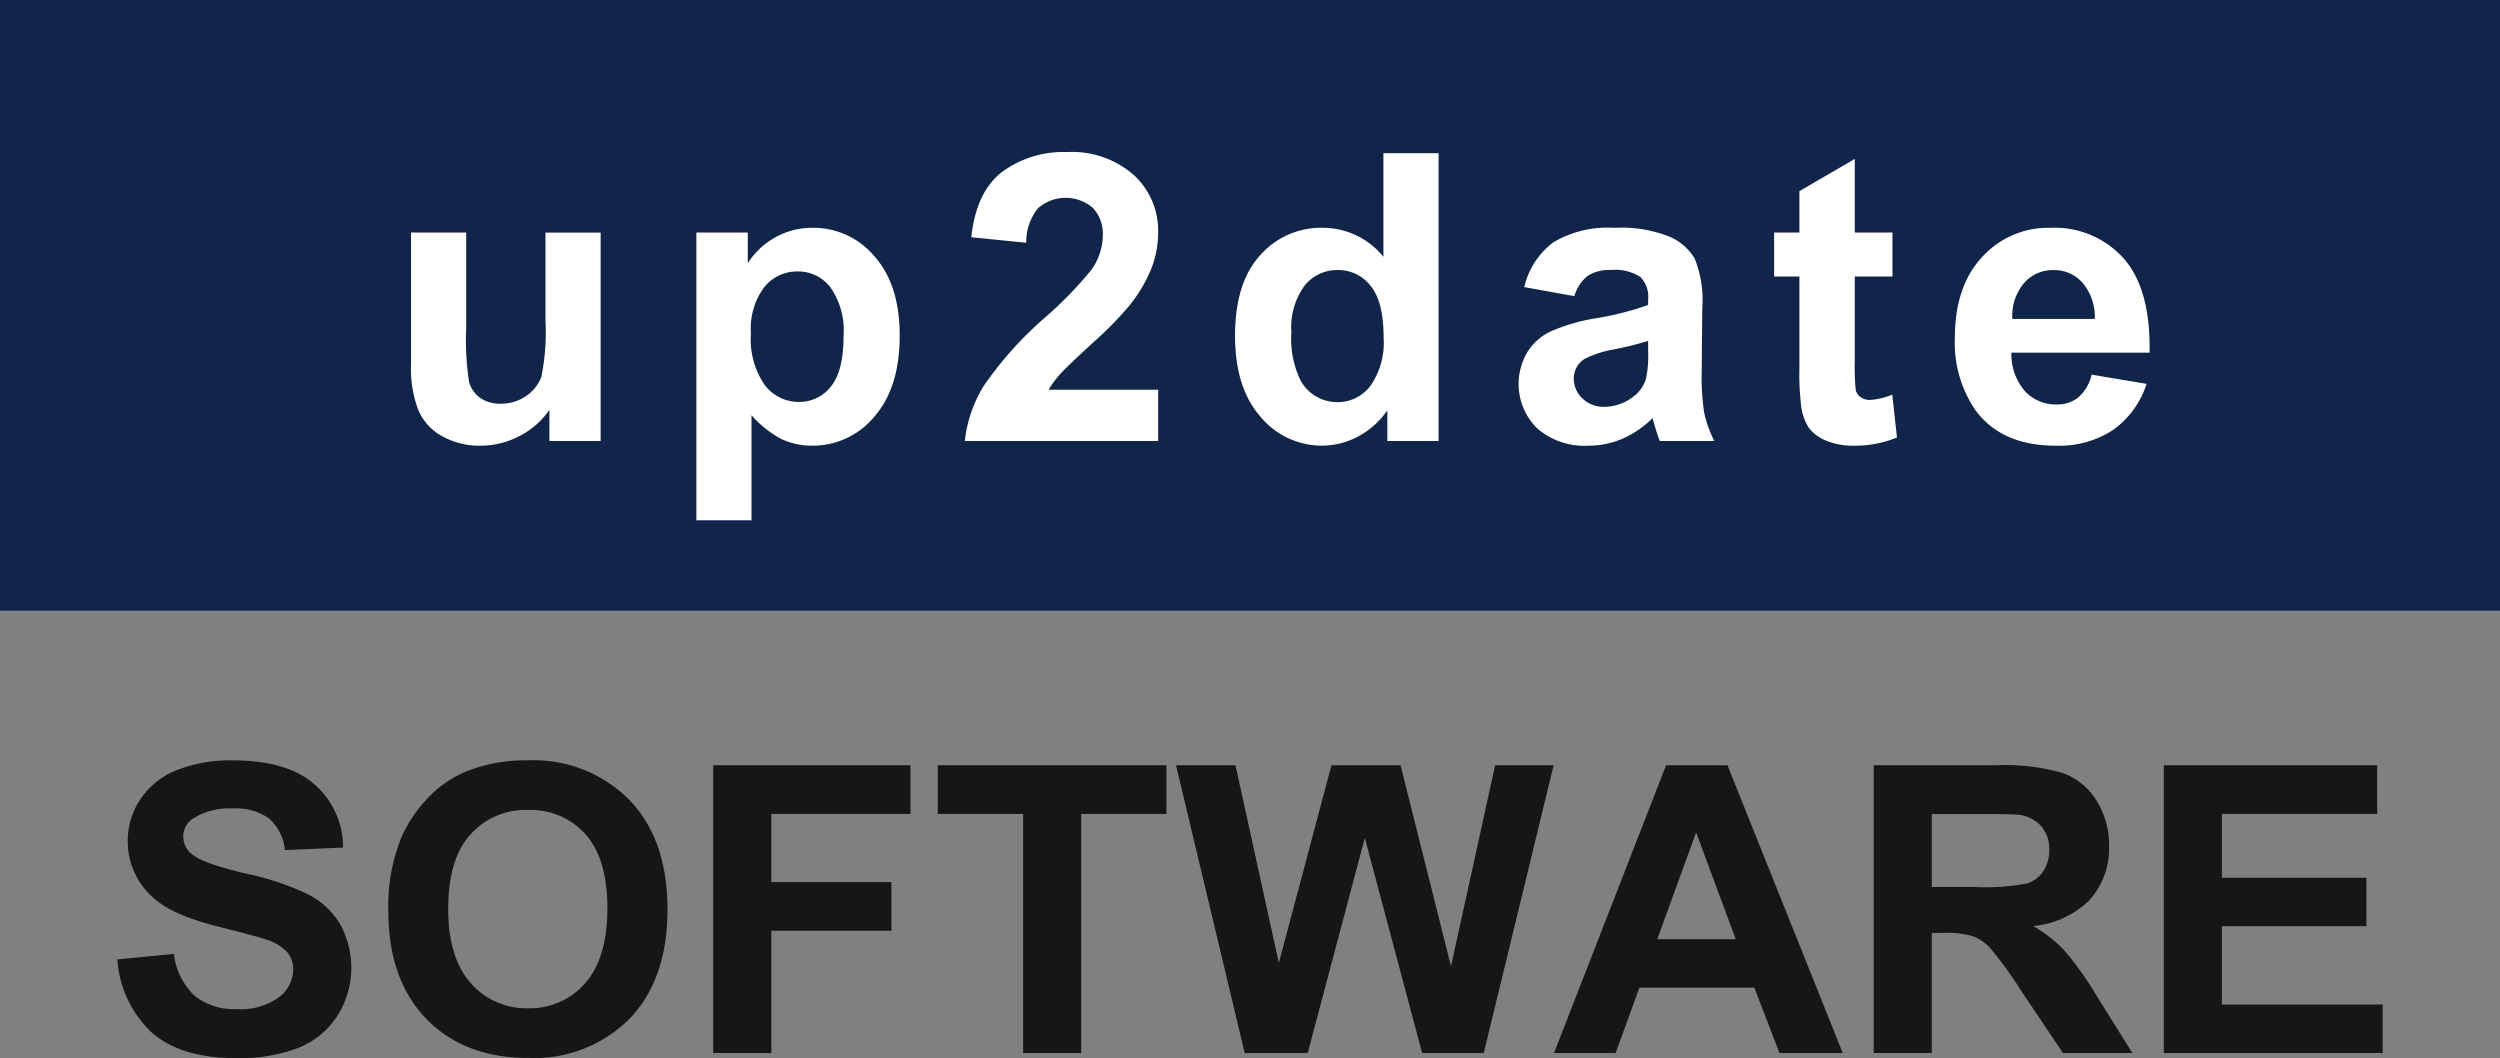
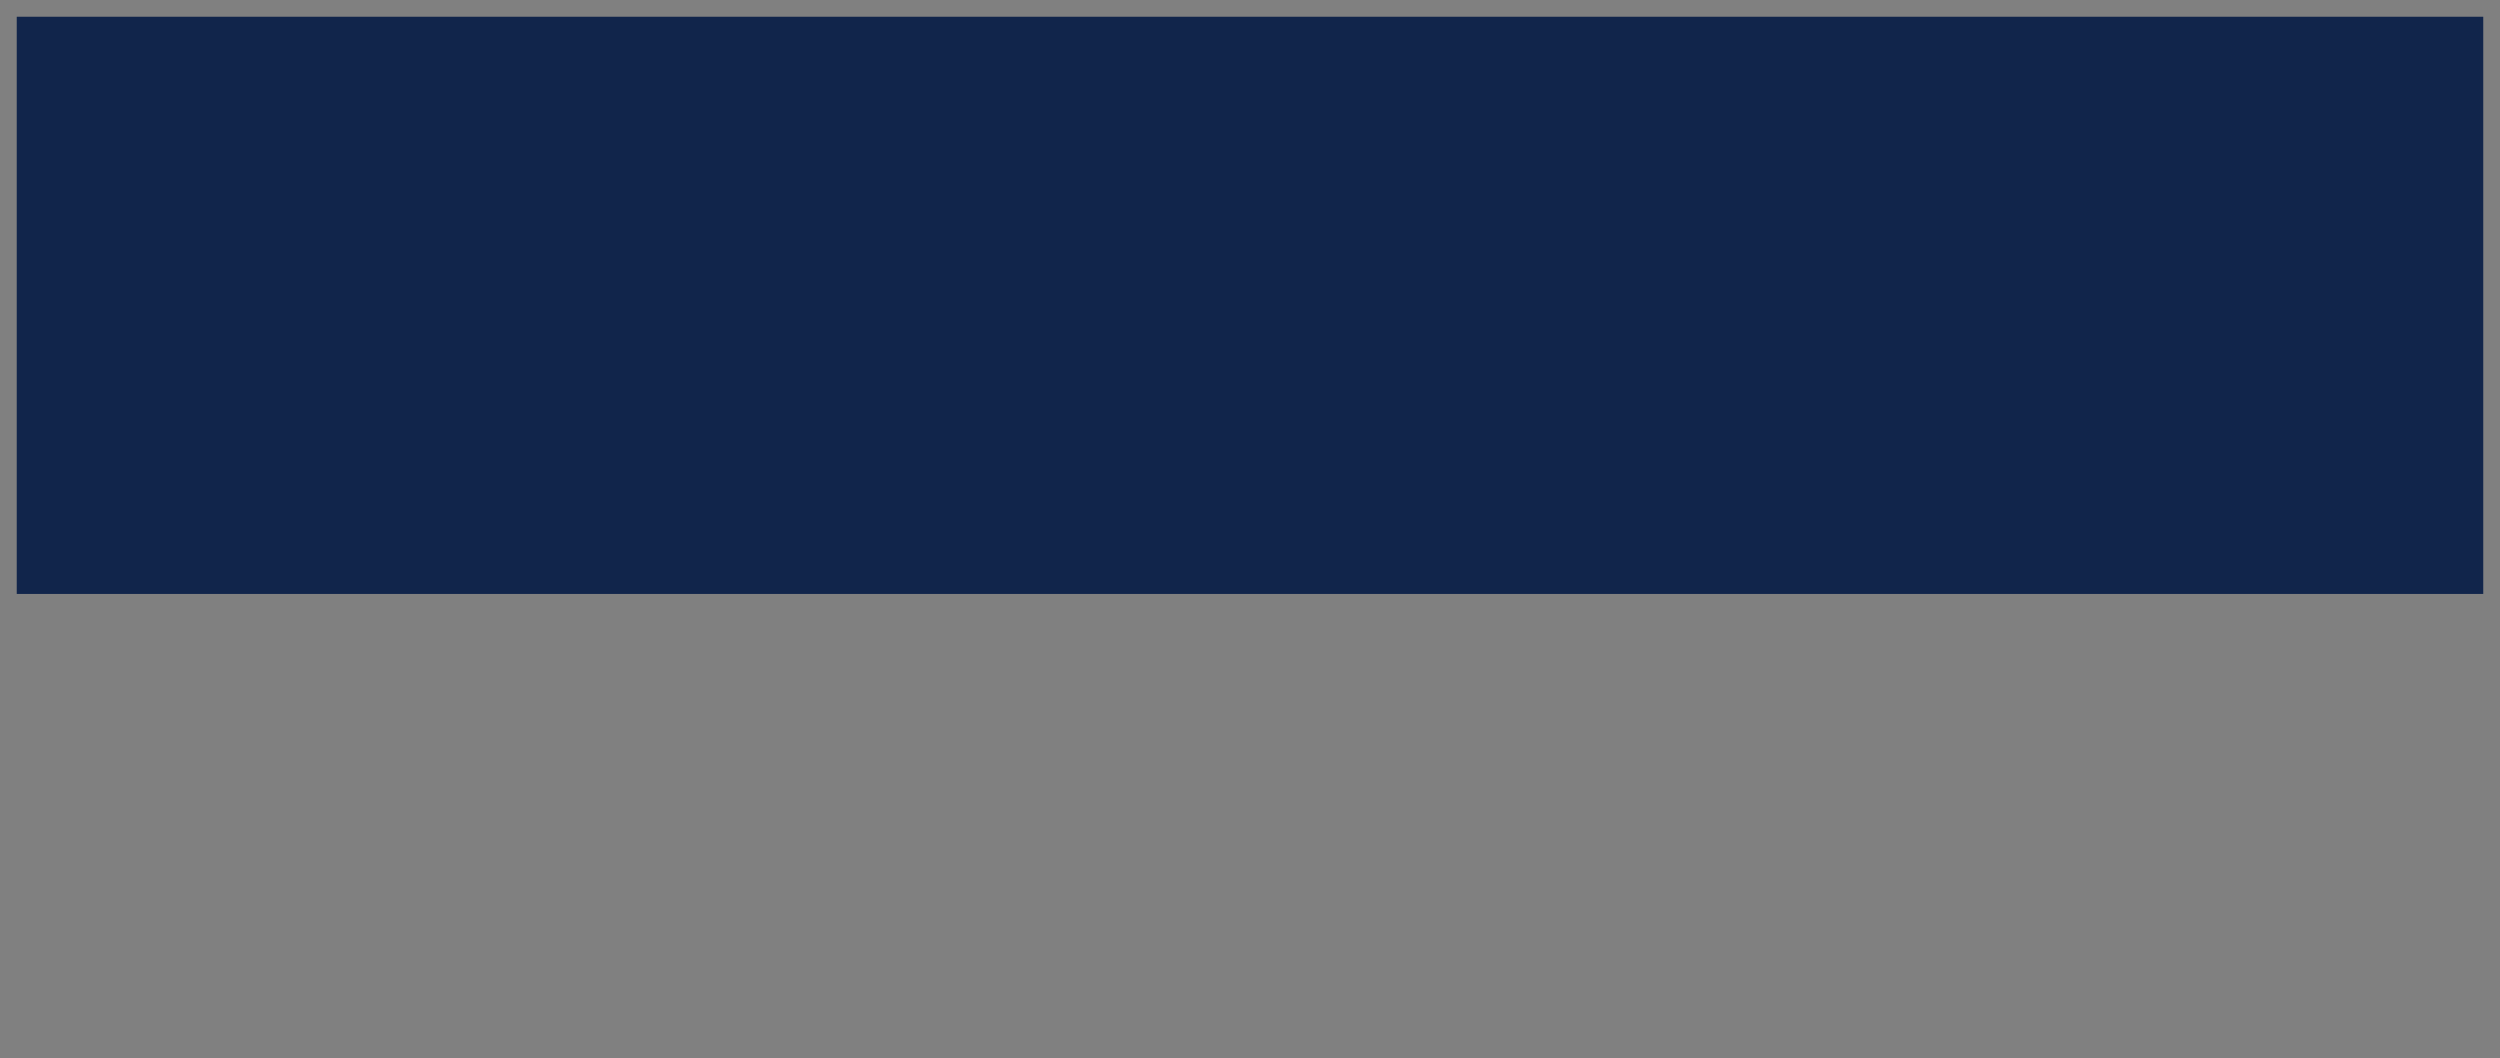
<svg xmlns="http://www.w3.org/2000/svg" id="Gruppe_139" data-name="Gruppe 139" width="238.835" height="101.086" viewBox="0 0 238.835 101.086">
  <rect x="0" y="0" width="238.835" height="101.086" fill="#808080" stroke="none" />
  <defs>
    <clipPath id="clip-path">
-       <rect id="Rechteck_84" data-name="Rechteck 84" width="238.835" height="101.086" fill="none" />
-     </clipPath>
+       </clipPath>
  </defs>
  <rect id="Rechteck_82" data-name="Rechteck 82" width="235.635" height="55.142" transform="translate(1.6 1.6)" fill="#11254b" />
  <g id="Gruppe_138" data-name="Gruppe 138">
    <g id="Gruppe_137" data-name="Gruppe 137" clip-path="url(#clip-path)">
      <rect id="Rechteck_83" data-name="Rechteck 83" width="235.635" height="55.142" transform="translate(1.6 1.6)" fill="none" stroke="#11254b" stroke-miterlimit="3.864" stroke-width="3.2" />
      <path id="Pfad_154" data-name="Pfad 154" d="M52.487,42.129V39.148a7.65,7.65,0,0,1-2.869,2.512,7.967,7.967,0,0,1-3.731.919,7.316,7.316,0,0,1-3.6-.881,5.19,5.19,0,0,1-2.306-2.475,11.046,11.046,0,0,1-.713-4.407v-12.6h5.269v9.15a26.438,26.438,0,0,0,.281,5.157,2.9,2.9,0,0,0,1.069,1.5,3.3,3.3,0,0,0,1.95.543,4.181,4.181,0,0,0,2.419-.731A3.819,3.819,0,0,0,51.718,36a21.416,21.416,0,0,0,.394-5.381v-8.4h5.269V42.129Z" transform="translate(0 0)" fill="#fff" fill-rule="evenodd" />
      <path id="Pfad_155" data-name="Pfad 155" d="M66.527,22.216h4.912v2.925A7.354,7.354,0,0,1,74.027,22.7a7.138,7.138,0,0,1,3.618-.937,7.593,7.593,0,0,1,5.888,2.719q2.418,2.719,2.419,7.575,0,4.987-2.438,7.763a7.6,7.6,0,0,1-5.906,2.756,6.774,6.774,0,0,1-3-.656,10.128,10.128,0,0,1-2.813-2.25V49.7H66.527Zm5.212,9.619A7.714,7.714,0,0,0,73.07,36.8,4.078,4.078,0,0,0,76.314,38.4a3.816,3.816,0,0,0,3.056-1.463q1.218-1.48,1.219-4.837a7.2,7.2,0,0,0-1.256-4.651,3.888,3.888,0,0,0-3.113-1.518,4.031,4.031,0,0,0-3.206,1.5,6.6,6.6,0,0,0-1.275,4.406" transform="translate(0 0)" fill="#fff" fill-rule="evenodd" />
      <path id="Pfad_156" data-name="Pfad 156" d="M110.642,37.235v4.894H92.173a12.65,12.65,0,0,1,1.8-5.25,34.821,34.821,0,0,1,5.925-6.6,37.242,37.242,0,0,0,4.369-4.5,5.793,5.793,0,0,0,1.087-3.225,3.61,3.61,0,0,0-.956-2.7,4,4,0,0,0-5.231.037,5.1,5.1,0,0,0-1.125,3.3l-5.25-.525q.468-4.35,2.944-6.244a9.88,9.88,0,0,1,6.187-1.894,8.947,8.947,0,0,1,6.394,2.193,7.2,7.2,0,0,1,2.325,5.457,9.453,9.453,0,0,1-.675,3.544,14.2,14.2,0,0,1-2.1,3.506,33.8,33.8,0,0,1-3.45,3.507q-2.495,2.287-3.169,3.037a9.412,9.412,0,0,0-1.069,1.463Z" transform="translate(0 0)" fill="#fff" fill-rule="evenodd" />
      <path id="Pfad_157" data-name="Pfad 157" d="M137.433,42.129h-4.894V39.2a7.978,7.978,0,0,1-2.888,2.55,7.405,7.405,0,0,1-3.337.825,7.623,7.623,0,0,1-5.888-2.756q-2.437-2.775-2.437-7.726,0-5.062,2.381-7.688a7.751,7.751,0,0,1,6.019-2.643,7.457,7.457,0,0,1,5.775,2.775v-9.9h5.269ZM123.37,31.741a9.126,9.126,0,0,0,.881,4.613,3.982,3.982,0,0,0,3.563,2.062,3.888,3.888,0,0,0,3.094-1.537,7.191,7.191,0,0,0,1.275-4.632q0-3.43-1.238-4.931a3.905,3.905,0,0,0-3.169-1.519,3.976,3.976,0,0,0-3.15,1.5,6.73,6.73,0,0,0-1.256,4.444" transform="translate(0 0)" fill="#fff" fill-rule="evenodd" />
      <path id="Pfad_158" data-name="Pfad 158" d="M150.4,28.291l-4.781-.863a7.442,7.442,0,0,1,2.775-4.275,10.16,10.16,0,0,1,5.85-1.388,12.493,12.493,0,0,1,5.25.844,5.124,5.124,0,0,1,2.419,2.119,10.7,10.7,0,0,1,.712,4.706l-.056,6.151a22.268,22.268,0,0,0,.244,3.881,11.619,11.619,0,0,0,.956,2.663H158.56q-.205-.525-.506-1.556-.132-.47-.187-.619a9.5,9.5,0,0,1-2.888,1.969,8.3,8.3,0,0,1-3.281.656,6.816,6.816,0,0,1-4.856-1.669,5.952,5.952,0,0,1-.957-7.219,5.213,5.213,0,0,1,2.25-2.025,17.541,17.541,0,0,1,4.2-1.238,28.584,28.584,0,0,0,5.119-1.294V28.61a2.7,2.7,0,0,0-.75-2.157,4.455,4.455,0,0,0-2.831-.656,3.722,3.722,0,0,0-2.194.562,3.79,3.79,0,0,0-1.275,1.932m7.05,4.275a32.83,32.83,0,0,1-3.206.806,9.668,9.668,0,0,0-2.869.919,2.2,2.2,0,0,0-1.031,1.856,2.584,2.584,0,0,0,.825,1.913,2.876,2.876,0,0,0,2.1.806,4.566,4.566,0,0,0,2.719-.937,3.306,3.306,0,0,0,1.256-1.744,10.484,10.484,0,0,0,.206-2.569Z" transform="translate(0 0)" fill="#fff" fill-rule="evenodd" />
-       <path id="Pfad_159" data-name="Pfad 159" d="M180.794,22.216v4.2h-3.6v8.025a22.093,22.093,0,0,0,.094,2.851,1.22,1.22,0,0,0,.468.656,1.529,1.529,0,0,0,.9.262,6.8,6.8,0,0,0,2.119-.506l.45,4.088a10.471,10.471,0,0,1-4.162.787,6.724,6.724,0,0,1-2.569-.468,3.907,3.907,0,0,1-1.688-1.238,5.037,5.037,0,0,1-.731-2.062,25.611,25.611,0,0,1-.169-3.713V26.416h-2.418v-4.2h2.418V18.26l5.288-3.076v7.032Z" transform="translate(0 0)" fill="#fff" fill-rule="evenodd" />
      <path id="Pfad_160" data-name="Pfad 160" d="M199.822,35.791l5.25.882a8.649,8.649,0,0,1-3.207,4.406,9.392,9.392,0,0,1-5.457,1.5q-5.191,0-7.687-3.394a11.411,11.411,0,0,1-1.968-6.863q0-4.95,2.587-7.744a8.51,8.51,0,0,1,6.543-2.812A8.824,8.824,0,0,1,202.9,24.71q2.569,2.925,2.456,8.981h-13.2a5.369,5.369,0,0,0,1.276,3.657,4,4,0,0,0,3.037,1.293,3.219,3.219,0,0,0,2.081-.675,4.172,4.172,0,0,0,1.276-2.175m.3-5.325A5.045,5.045,0,0,0,198.94,27a3.616,3.616,0,0,0-2.738-1.2,3.662,3.662,0,0,0-2.85,1.256,4.861,4.861,0,0,0-1.105,3.413Z" transform="translate(0 0)" fill="#fff" fill-rule="evenodd" />
      <path id="Pfad_161" data-name="Pfad 161" d="M11.212,91.654l5.4-.525a6.612,6.612,0,0,0,1.969,3.994A6.015,6.015,0,0,0,22.612,96.4a6.178,6.178,0,0,0,4.031-1.125,3.4,3.4,0,0,0,1.369-2.663,2.445,2.445,0,0,0-.581-1.65,4.45,4.45,0,0,0-1.988-1.2q-.975-.337-4.444-1.2-4.462-1.105-6.262-2.719a7.149,7.149,0,0,1-2.531-5.531,7.059,7.059,0,0,1,1.181-3.919A7.5,7.5,0,0,1,16.818,73.6a13.812,13.812,0,0,1,5.419-.957q5.175,0,7.781,2.269a8,8,0,0,1,2.757,6.057l-5.55.244a4.652,4.652,0,0,0-1.538-3.038,5.518,5.518,0,0,0-3.506-.938,6.347,6.347,0,0,0-3.788.994,2.005,2.005,0,0,0-.881,1.707,2.109,2.109,0,0,0,.825,1.668q1.05.882,5.1,1.838a26.249,26.249,0,0,1,5.981,1.988,7.554,7.554,0,0,1,3.038,2.794,8.607,8.607,0,0,1-.207,8.794,7.918,7.918,0,0,1-3.712,3.075,15.729,15.729,0,0,1-5.981.994q-5.212,0-8.007-2.4a10.521,10.521,0,0,1-3.337-7.032" transform="translate(0 0)" fill="#161615" fill-rule="evenodd" />
      <path id="Pfad_162" data-name="Pfad 162" d="M37.1,87.022a17.476,17.476,0,0,1,1.257-7.05,13,13,0,0,1,2.55-3.769,10.8,10.8,0,0,1,3.562-2.475A15.1,15.1,0,0,1,50.4,72.64a12.88,12.88,0,0,1,9.713,3.769q3.655,3.77,3.656,10.482,0,6.657-3.619,10.426a12.828,12.828,0,0,1-9.675,3.75q-6.13,0-9.75-3.732Q37.1,93.586,37.1,87.022m5.719-.187q0,4.669,2.156,7.088a7.038,7.038,0,0,0,5.475,2.4,6.951,6.951,0,0,0,5.438-2.381q2.137-2.4,2.137-7.182,0-4.725-2.081-7.05a6.986,6.986,0,0,0-5.494-2.326,7.044,7.044,0,0,0-5.531,2.363q-2.1,2.344-2.1,7.088" transform="translate(0 0)" fill="#161615" fill-rule="evenodd" />
-       <path id="Pfad_163" data-name="Pfad 163" d="M68.137,100.6V73.109H86.981v4.65H73.687v6.507H85.162v4.65H73.687V100.6Z" transform="translate(0 0)" fill="#161615" fill-rule="evenodd" />
      <path id="Pfad_164" data-name="Pfad 164" d="M97.743,100.6V77.759H89.587v-4.65h21.844v4.65h-8.138V100.6Z" transform="translate(0 0)" fill="#161615" fill-rule="evenodd" />
      <path id="Pfad_165" data-name="Pfad 165" d="M118.912,100.6,112.35,73.109h5.681l4.143,18.882L127.2,73.109h6.6l4.819,19.2,4.219-19.2h5.588L141.749,100.6h-5.887l-5.475-20.551L124.931,100.6Z" transform="translate(0 0)" fill="#161615" fill-rule="evenodd" />
      <path id="Pfad_166" data-name="Pfad 166" d="M176.043,100.6H170l-2.4-6.244H156.618l-2.269,6.244h-5.887L159.168,73.11h5.869ZM165.824,89.723l-3.787-10.2-3.713,10.2Z" transform="translate(0 0)" fill="#161615" fill-rule="evenodd" />
      <path id="Pfad_167" data-name="Pfad 167" d="M179.005,100.6V73.109h11.681a19.7,19.7,0,0,1,6.394.75,6.271,6.271,0,0,1,3.206,2.626,7.916,7.916,0,0,1,1.2,4.331,7.37,7.37,0,0,1-1.819,5.119,8.758,8.758,0,0,1-5.437,2.532,12.76,12.76,0,0,1,2.962,2.306,30.67,30.67,0,0,1,3.169,4.463l3.356,5.362H197.08l-4.013-5.981a37.675,37.675,0,0,0-2.925-4.032,4.134,4.134,0,0,0-1.668-1.143,8.881,8.881,0,0,0-2.794-.319h-1.125V100.6Zm5.55-15.863h4.106a21.28,21.28,0,0,0,4.988-.337,3,3,0,0,0,1.556-1.163,3.578,3.578,0,0,0,.562-2.063,3.236,3.236,0,0,0-.75-2.231,3.339,3.339,0,0,0-2.081-1.088q-.675-.093-4.05-.093h-4.331Z" transform="translate(0 0)" fill="#161615" fill-rule="evenodd" />
-       <path id="Pfad_168" data-name="Pfad 168" d="M206.718,100.6V73.109H227.1v4.65H212.268v6.094h13.8v4.632h-13.8v7.482h15.356V100.6Z" transform="translate(0 0)" fill="#161615" fill-rule="evenodd" />
    </g>
  </g>
</svg>